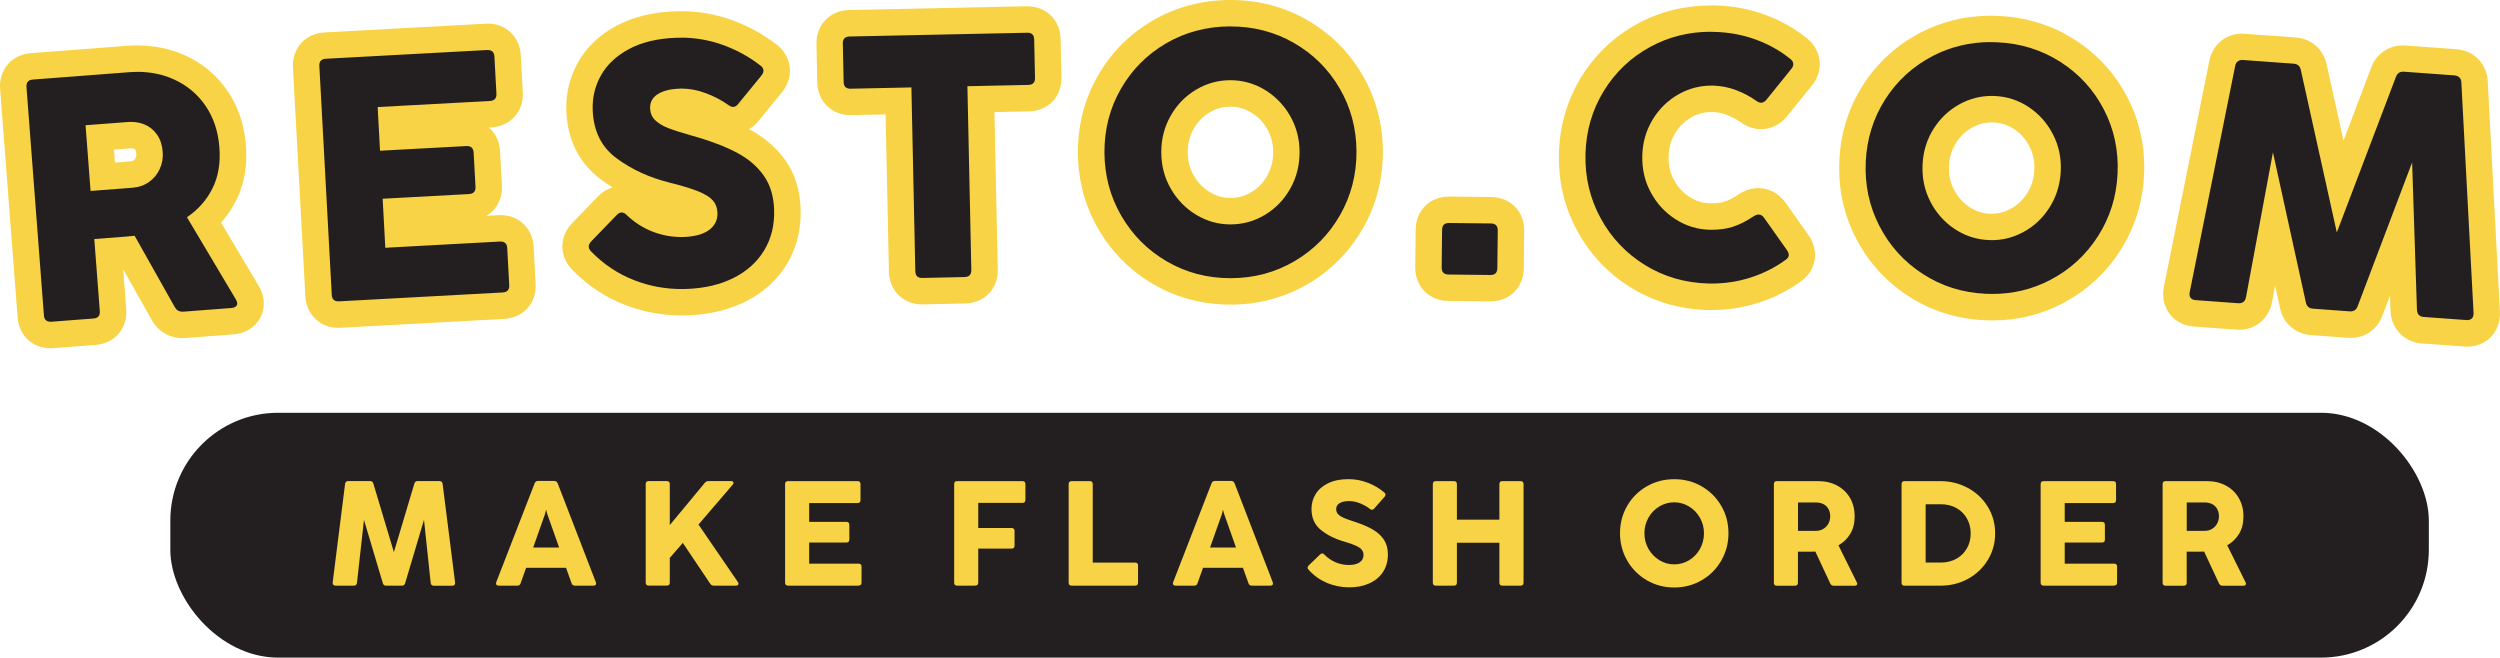
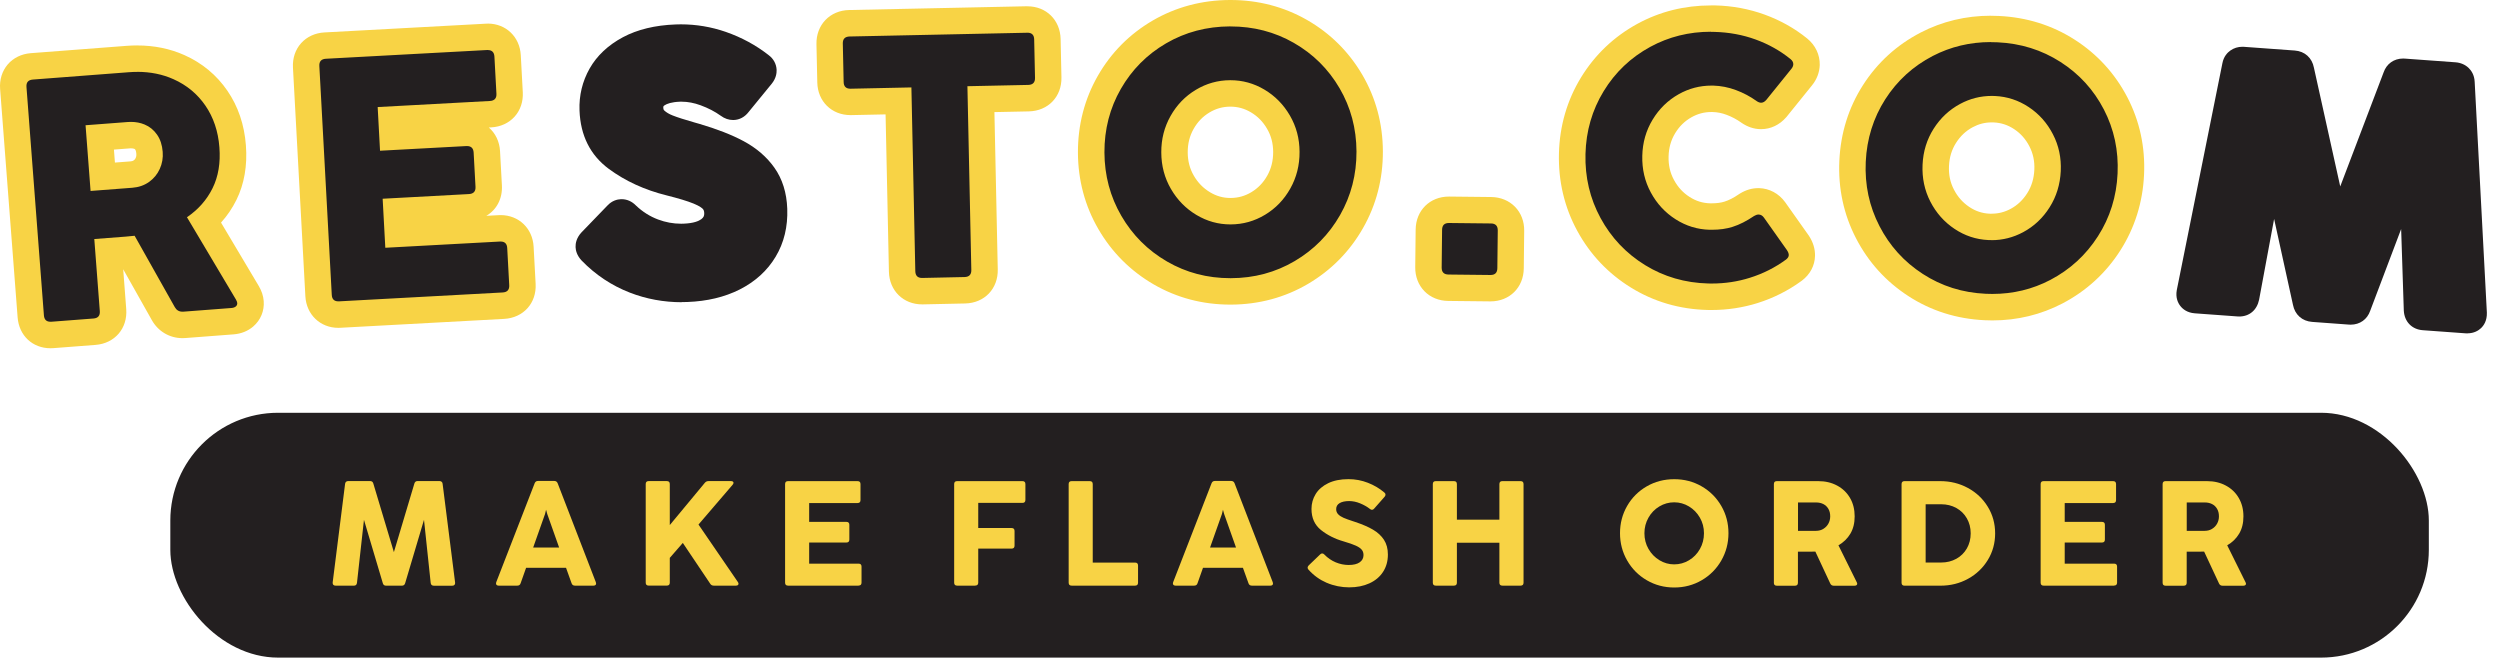
<svg xmlns="http://www.w3.org/2000/svg" id="Layer_2" data-name="Layer 2" viewBox="0 0 658.3 173.15">
  <defs>
    <style>
      .cls-1 {
        fill: #f8d345;
      }

      .cls-1, .cls-2 {
        stroke-width: 0px;
      }

      .cls-2 {
        fill: #231f20;
      }
    </style>
  </defs>
  <g id="Layer_1-2" data-name="Layer 1">
    <g>
      <g>
        <g>
          <path class="cls-2" d="M13.28,88.22c-2.87,0-4.95-1.97-5.18-4.9L3.5,23.16c-.15-1.94.56-3.21,1.18-3.93.62-.72,1.77-1.61,3.7-1.76l25.24-1.93c.85-.07,1.7-.1,2.53-.1,3.94,0,7.62.75,10.94,2.23,4.08,1.82,7.4,4.57,9.89,8.19,2.47,3.6,3.9,7.85,4.27,12.66.36,4.73-.36,8.96-2.15,12.58-1.3,2.64-3.08,4.97-5.31,6.95l11.32,19.03c.48.8.76,1.63.82,2.45.11,1.46-.46,2.85-1.57,3.8-.84.73-1.9,1.14-3.14,1.24l-12.71.97c-.17.01-.34.02-.5.02-2.13,0-3.97-1.09-5.03-2.98l-9.46-16.8c-.07,0-4.96.38-4.96.38l1.19,15.51c.24,3.11-1.77,5.45-4.88,5.69l-11.08.85c-.18.01-.35.02-.51.02ZM27.07,46.54l7.52-.58c1.04-.08,1.9-.37,2.64-.89.75-.53,1.3-1.2,1.68-2.04.39-.87.55-1.78.47-2.8-.09-1.17-.38-2.08-.87-2.8-.48-.68-1.04-1.14-1.76-1.44-.67-.28-1.4-.41-2.22-.41-.2,0-.39,0-.6.02l-7.65.59.79,10.36Z" />
          <path class="cls-1" d="M36.15,18.92c3.46,0,6.64.64,9.52,1.93,3.5,1.56,6.31,3.89,8.43,6.98,2.12,3.1,3.35,6.75,3.67,10.95.32,4.12-.28,7.71-1.8,10.78-1.52,3.07-3.76,5.62-6.74,7.64l12.89,21.66c.21.35.32.66.35.93.03.36-.09.66-.37.9-.27.23-.65.37-1.13.41l-12.71.97c-.08,0-.16,0-.24,0-.88,0-1.55-.4-2-1.21l-10.57-18.78c-.54.07-1.34.15-2.4.23l-8.22.63,1.45,18.98c.09,1.21-.47,1.86-1.68,1.95l-11.08.85c-.09,0-.17,0-.25,0-1.05,0-1.62-.56-1.71-1.69L6.97,22.9c-.09-1.21.47-1.86,1.68-1.95l25.24-1.93c.77-.06,1.52-.09,2.27-.09h0ZM23.86,50.28l10.99-.84c1.66-.13,3.13-.63,4.38-1.52,1.26-.89,2.2-2.03,2.84-3.44.64-1.4.9-2.91.77-4.51-.14-1.79-.63-3.29-1.49-4.52-.86-1.23-1.95-2.12-3.29-2.67-1.09-.45-2.28-.68-3.55-.68-.28,0-.57.01-.86.03l-11.12.85,1.32,17.3h0ZM36.15,11.96c-.92,0-1.86.04-2.8.11l-25.24,1.93c-2.44.19-4.6,1.24-6.08,2.97C.56,18.7-.16,20.99.03,23.43l4.61,60.15c.37,4.78,3.92,8.12,8.65,8.12.25,0,.51,0,.78-.03l11.08-.85c5.07-.39,8.47-4.35,8.09-9.42l-.8-10.5,7.54,13.39c1.67,2.98,4.69,4.75,8.07,4.75.25,0,.51,0,.77-.03l12.71-.97c1.97-.15,3.75-.87,5.15-2.07,1.95-1.68,2.96-4.12,2.76-6.7-.1-1.36-.55-2.7-1.32-3.99l-9.92-16.67c1.62-1.79,2.97-3.78,4.05-5.96,2.07-4.19,2.91-9.03,2.5-14.39-.41-5.42-2.05-10.25-4.87-14.36-2.85-4.16-6.67-7.32-11.34-9.4-3.77-1.68-7.92-2.53-12.35-2.53h0ZM30.01,39.39l4.18-.32c.11,0,.22-.01.33-.01.35,0,.65.05.89.15.06.03.12.05.23.22.05.06.2.34.26,1.07.04.55-.07.88-.17,1.1-.13.28-.27.46-.52.63-.1.07-.32.22-.9.27l-4.05.31-.26-3.42h0Z" />
        </g>
        <g>
          <path class="cls-2" d="M89.09,82.85c-2.95,0-5.05-2.02-5.21-5.02l-3.27-60.24c-.11-1.94.63-3.19,1.26-3.9.64-.71,1.8-1.58,3.74-1.68l42.46-2.3c.13,0,.25-.01.37-.01,2.95,0,5.05,2.02,5.21,5.02l.53,9.77c.11,1.94-.63,3.19-1.26,3.9-.64.71-1.8,1.57-3.74,1.68l-26.08,1.41.25,4.55,19.26-1.05c.13,0,.25-.01.37-.01,2.95,0,5.05,2.02,5.21,5.02l.49,9c.17,3.12-1.89,5.41-5,5.58l-19.26,1.04.32,5.96,26.71-1.45c.13,0,.25-.01.37-.01,2.95,0,5.05,2.02,5.21,5.02l.53,9.77c.17,3.12-1.89,5.41-5.01,5.58l-43.1,2.34c-.13,0-.25.01-.37.01Z" />
          <path class="cls-1" d="M128.45,13.18c1.09,0,1.67.58,1.74,1.72l.53,9.77c.07,1.21-.51,1.85-1.72,1.92l-29.55,1.6.62,11.5,22.73-1.23c.06,0,.12,0,.18,0,1.09,0,1.67.58,1.74,1.72l.49,9c.07,1.21-.51,1.85-1.72,1.92l-22.73,1.23.7,12.91,30.19-1.64c.06,0,.12,0,.18,0,1.09,0,1.67.58,1.73,1.72l.53,9.77c.07,1.21-.51,1.85-1.72,1.92l-43.1,2.34c-.06,0-.12,0-.18,0-1.09,0-1.67-.57-1.73-1.72l-3.27-60.24c-.07-1.21.51-1.85,1.72-1.92l42.46-2.3c.06,0,.12,0,.18,0h0ZM128.45,6.22c-.18,0-.37,0-.56.02l-42.46,2.3c-2.44.13-4.63,1.14-6.14,2.83-1.52,1.69-2.28,3.97-2.15,6.41l3.27,60.24c.26,4.81,3.91,8.31,8.68,8.31.18,0,.37,0,.56-.02l43.1-2.34c5.08-.28,8.57-4.16,8.29-9.24l-.53-9.78c-.26-4.81-3.91-8.31-8.68-8.31-.18,0-.37,0-.56.02l-3.21.17c2.69-1.57,4.29-4.51,4.1-8.02l-.49-9c-.14-2.56-1.23-4.74-2.95-6.23l.65-.04c2.44-.13,4.62-1.14,6.14-2.83,1.52-1.69,2.28-3.97,2.15-6.42l-.53-9.77c-.26-4.81-3.91-8.31-8.69-8.31h0Z" />
        </g>
        <g>
          <path class="cls-2" d="M179.53,79.58c-4.76,0-9.36-.85-13.69-2.53-4.81-1.87-9.09-4.72-12.71-8.47-1.25-1.35-1.53-2.64-1.57-3.5-.04-.97.21-2.43,1.56-3.89l6.8-7.04c1.23-1.33,2.63-1.66,3.58-1.7h.19c1.39,0,2.71.58,3.75,1.65,1.74,1.66,3.71,2.9,5.85,3.7,1.97.74,4,1.11,6.04,1.11.21,0,.42,0,.63-.01,2.72-.1,4.05-.7,4.7-1.18.6-.45.81-.87.78-1.6-.02-.62-.2-.9-.35-1.08-.13-.15-.71-.72-2.45-1.43-1.61-.66-4-1.38-7.11-2.16-5.75-1.42-10.87-3.77-15.22-6.98-4.87-3.6-7.47-8.77-7.71-15.38-.15-3.94.75-7.66,2.66-11.04,1.92-3.39,4.88-6.17,8.79-8.26,3.79-2.02,8.45-3.15,13.84-3.35.47-.02.93-.03,1.39-.03,4.05,0,8.02.67,11.81,1.98,4.18,1.45,8,3.52,11.35,6.16,1.24.92,2,2.31,2.06,3.86.03.88-.16,2.22-1.25,3.59l-6.14,7.51c-1,1.3-2.38,2.04-3.9,2.09h-.18c-1.13,0-2.22-.37-3.24-1.12-1.53-1.1-3.32-2.03-5.31-2.76-1.7-.62-3.36-.94-4.94-.94-.15,0-.3,0-.45,0-2.3.08-3.47.55-4.05.92-.38.25-.4.35-.38.68.02.49.16.63.26.72.52.49,1.27.94,2.22,1.31,1.26.5,3.21,1.12,5.8,1.86.23.06.64.17,1.2.34,4.63,1.36,8.56,2.89,11.67,4.56,3.38,1.81,6.11,4.17,8.11,7,2.09,2.95,3.23,6.58,3.38,10.8.17,4.7-.85,8.95-3.06,12.63-2.19,3.67-5.39,6.57-9.49,8.64-3.95,1.99-8.57,3.09-13.72,3.28-.51.02-1.01.03-1.52.03Z" />
-           <path class="cls-1" d="M179.29,9.91c3.67,0,7.23.6,10.67,1.79,3.83,1.33,7.28,3.2,10.34,5.61.47.35.71.76.73,1.25.02.43-.15.86-.5,1.29l-6.15,7.52c-.38.5-.81.76-1.29.78-.02,0-.04,0-.05,0-.38,0-.78-.15-1.19-.46-1.81-1.3-3.86-2.37-6.16-3.21-2.09-.77-4.14-1.15-6.14-1.15-.19,0-.38,0-.58.01-2.49.09-4.42.58-5.8,1.47-1.38.89-2.04,2.13-1.98,3.74.05,1.27.5,2.31,1.35,3.12.85.8,1.96,1.48,3.33,2.02,1.37.54,3.42,1.2,6.16,1.98.12.03.51.13,1.15.32,4.42,1.29,8.09,2.72,11,4.29,2.91,1.56,5.22,3.54,6.92,5.94,1.7,2.4,2.61,5.37,2.74,8.92.15,4.03-.71,7.61-2.57,10.71-1.86,3.11-4.55,5.54-8.07,7.32-3.52,1.77-7.61,2.74-12.29,2.91-.47.02-.93.03-1.39.03-4.35,0-8.49-.77-12.43-2.29-4.36-1.69-8.18-4.24-11.47-7.64-.38-.41-.58-.81-.59-1.21-.02-.45.19-.92.63-1.39l6.76-6.99c.38-.41.78-.62,1.21-.64.02,0,.04,0,.06,0,.46,0,.89.21,1.29.63,2.11,2.02,4.47,3.52,7.09,4.5,2.37.89,4.79,1.33,7.26,1.33.25,0,.51,0,.76-.01,2.91-.11,5.13-.73,6.65-1.86,1.52-1.13,2.25-2.64,2.18-4.52-.05-1.27-.44-2.35-1.19-3.21-.75-.87-2.01-1.66-3.78-2.39-1.77-.72-4.3-1.5-7.58-2.32-5.33-1.32-10-3.46-14-6.41-4-2.95-6.1-7.19-6.3-12.71-.12-3.31.61-6.37,2.21-9.19,1.6-2.82,4.06-5.12,7.4-6.9,3.34-1.78,7.45-2.76,12.33-2.94.42-.02.85-.02,1.27-.02h0ZM179.29,2.95c-.51,0-1.01,0-1.52.03-5.92.22-11.09,1.48-15.35,3.75-4.51,2.4-7.93,5.64-10.18,9.62-2.23,3.95-3.28,8.28-3.11,12.88.28,7.61,3.44,13.85,9.13,18.05.98.72,2,1.41,3.05,2.05-1.45.44-2.79,1.27-3.9,2.44l-6.72,6.96-.05.05-.05.05c-2.17,2.33-2.55,4.76-2.49,6.39.05,1.44.52,3.6,2.44,5.67l.05.06.05.05c3.98,4.12,8.67,7.25,13.96,9.3,4.73,1.83,9.76,2.76,14.95,2.76.55,0,1.1-.01,1.65-.03,5.65-.21,10.75-1.44,15.16-3.65,4.7-2.36,8.37-5.72,10.91-9.96,2.55-4.27,3.75-9.16,3.55-14.54-.18-4.91-1.53-9.18-4.02-12.68-2.32-3.27-5.45-5.98-9.31-8.05-.09-.05-.17-.09-.26-.14.99-.57,1.87-1.34,2.62-2.3l6.08-7.44.03-.04.03-.04c1.75-2.21,2.06-4.41,2.01-5.88-.1-2.56-1.35-4.92-3.44-6.51-3.65-2.85-7.79-5.1-12.3-6.67-4.16-1.45-8.52-2.18-12.95-2.18h0Z" />
        </g>
        <g>
          <path class="cls-2" d="M242.8,76.66c-3.08,0-5.2-2.09-5.27-5.19l-.96-44.91-12.65.27c-3.08,0-5.2-2.09-5.26-5.19l-.22-10.1c-.04-1.94.73-3.17,1.39-3.86s1.85-1.51,3.79-1.56l46.9-1c3.08,0,5.2,2.08,5.26,5.19l.22,10.11c.07,3.12-2.07,5.35-5.19,5.41l-12.54.27.96,44.91c.07,3.12-2.07,5.35-5.19,5.41l-11.26.24Z" />
          <path class="cls-1" d="M270.54,8.61c1.16,0,1.76.59,1.78,1.78l.22,10.11c.03,1.21-.57,1.83-1.78,1.86l-16.02.34,1.03,48.39c.03,1.21-.57,1.83-1.78,1.86l-11.11.24s-.05,0-.07,0c-1.17,0-1.76-.59-1.79-1.78l-1.03-48.39-15.98.34s-.05,0-.08,0c-1.16,0-1.76-.59-1.78-1.78l-.22-10.11c-.03-1.21.57-1.83,1.78-1.86l46.75-.99s.05,0,.08,0h0ZM270.54,1.65h0s-.22,0-.22,0l-46.74.99c-2.45.05-4.66.99-6.23,2.63-1.57,1.64-2.41,3.89-2.36,6.34l.22,10.1c.1,4.98,3.78,8.6,8.74,8.6h.23s9.01-.19,9.01-.19l.88,41.43c.11,4.98,3.78,8.6,8.74,8.6h.22s11.11-.24,11.11-.24c5.09-.11,8.7-3.88,8.59-8.96l-.88-41.43,9.06-.19c5.09-.11,8.7-3.88,8.59-8.96l-.22-10.11c-.11-4.98-3.78-8.6-8.74-8.6h0Z" />
        </g>
        <g>
          <path class="cls-2" d="M323.98,76.73c-6.67,0-12.86-1.63-18.42-4.84-5.59-3.23-10.07-7.7-13.31-13.28-3.25-5.58-4.9-11.79-4.93-18.45-.02-6.66,1.58-12.87,4.77-18.44,3.19-5.58,7.63-10.05,13.2-13.3,5.57-3.25,11.82-4.91,18.57-4.93h.16c6.66,0,12.85,1.61,18.4,4.79,5.59,3.2,10.07,7.64,13.32,13.19,3.25,5.56,4.91,11.75,4.93,18.41.02,6.66-1.59,12.88-4.79,18.49-3.2,5.6-7.64,10.11-13.21,13.38-5.57,3.28-11.81,4.96-18.54,4.98h-.16ZM323.94,24.6c-2.63,0-5.01.68-7.27,2.04-2.29,1.38-4.06,3.21-5.41,5.61-1.35,2.39-2,4.96-1.99,7.87.01,2.93.69,5.51,2.07,7.88,1.39,2.4,3.19,4.23,5.5,5.61,2.25,1.35,4.6,2,7.17,2,2.69-.01,5.06-.68,7.32-2.04,2.28-1.38,4.05-3.22,5.41-5.63,1.35-2.41,2.01-5.01,2-7.94-.01-2.9-.69-5.46-2.07-7.84-1.39-2.39-3.18-4.22-5.48-5.58-2.25-1.33-4.6-1.98-7.18-1.98v-3.48s-.06,3.48-.06,3.48Z" />
          <path class="cls-1" d="M324.02,6.96c6.07,0,11.63,1.44,16.67,4.33,5.08,2.91,9.09,6.89,12.04,11.93,2.95,5.04,4.43,10.6,4.46,16.67.02,6.07-1.42,11.65-4.33,16.75-2.91,5.1-6.89,9.13-11.95,12.11-5.06,2.98-10.65,4.48-16.78,4.5-.05,0-.1,0-.14,0-6.08,0-11.63-1.46-16.67-4.38-5.08-2.94-9.09-6.95-12.04-12.02-2.95-5.07-4.43-10.64-4.46-16.72-.02-6.07,1.41-11.64,4.31-16.7,2.9-5.06,6.87-9.07,11.93-12.02,5.06-2.95,10.67-4.43,16.83-4.46.05,0,.1,0,.15,0h0ZM324,59.09s.05,0,.07,0c3.25-.01,6.26-.86,9.05-2.54,2.79-1.68,5-3.98,6.64-6.9,1.64-2.92,2.46-6.14,2.44-9.66-.01-3.49-.86-6.68-2.54-9.57-1.68-2.89-3.92-5.17-6.72-6.83-2.78-1.65-5.76-2.47-8.95-2.47-.02,0-.05,0-.07,0-3.25.01-6.26.86-9.05,2.54-2.79,1.68-5,3.97-6.64,6.88-1.64,2.91-2.46,6.1-2.44,9.59.01,3.52.86,6.73,2.54,9.62,1.68,2.89,3.92,5.18,6.72,6.85,2.78,1.66,5.76,2.49,8.96,2.49h0ZM324.02,0h-.17c-7.37.03-14.2,1.85-20.31,5.4-6.1,3.56-10.97,8.46-14.47,14.58-3.49,6.11-5.25,12.9-5.23,20.18.03,7.28,1.84,14.07,5.4,20.19,3.55,6.11,8.45,11,14.57,14.55,6.09,3.52,12.87,5.31,20.16,5.31h.17c7.35-.03,14.18-1.87,20.29-5.46,6.09-3.59,10.96-8.52,14.46-14.66,3.51-6.14,5.27-12.95,5.25-20.23-.03-7.28-1.85-14.06-5.41-20.16-3.56-6.08-8.46-10.95-14.59-14.46C338.06,1.77,331.29,0,324.02,0h0ZM324,52.13c-1.93,0-3.69-.49-5.38-1.51-1.79-1.07-3.18-2.5-4.27-4.37-1.07-1.84-1.59-3.85-1.6-6.15,0-2.28.5-4.29,1.54-6.14,1.05-1.86,2.42-3.28,4.18-4.34,1.71-1.03,3.5-1.53,5.48-1.54h0c1.98,0,3.75.49,5.45,1.5,1.77,1.05,3.17,2.47,4.25,4.34,1.07,1.83,1.59,3.83,1.6,6.1,0,2.32-.5,4.35-1.55,6.22-1.05,1.87-2.42,3.29-4.17,4.35-1.7,1.03-3.5,1.53-5.48,1.54h-.04Z" />
        </g>
        <g>
          <path class="cls-2" d="M381.38,75.76c-1.94-.02-3.14-.84-3.81-1.52-.67-.68-1.45-1.9-1.43-3.84l.11-9.93c.04-3.09,2.21-5.24,5.28-5.24l11.1.12c1.94.02,3.14.84,3.81,1.52.66.68,1.45,1.9,1.43,3.84l-.11,9.93c-.04,3.09-2.21,5.24-5.28,5.24l-11.1-.12Z" />
          <path class="cls-1" d="M381.53,58.72s.03,0,.04,0l11.02.12c1.21.01,1.81.63,1.8,1.84l-.11,9.93c-.01,1.2-.61,1.8-1.8,1.8-.01,0-.03,0-.04,0l-11.02-.12c-1.21-.01-1.81-.63-1.8-1.84l.11-9.93c.01-1.2.61-1.8,1.8-1.8h0ZM381.53,51.76h0c-5.02,0-8.7,3.65-8.76,8.68l-.11,9.92c-.03,2.45.83,4.69,2.42,6.32,1.59,1.63,3.81,2.54,6.26,2.56l11.02.12h.04s.08,0,.08,0c5.02,0,8.7-3.65,8.76-8.68l.11-9.92c.03-2.45-.83-4.69-2.42-6.31-1.59-1.63-3.81-2.54-6.26-2.57l-11.02-.12h-.04s-.08,0-.08,0h0Z" />
        </g>
        <g>
          <path class="cls-2" d="M450.72,78.17c-.33,0-.67,0-1-.01-6.73-.17-12.93-1.98-18.43-5.38-5.49-3.39-9.84-7.99-12.92-13.66-3.08-5.68-4.56-11.93-4.39-18.59.17-6.66,1.95-12.81,5.3-18.3,3.35-5.48,7.92-9.83,13.58-12.91,5.37-2.92,11.3-4.4,17.64-4.4.35,0,.71,0,1.06.01,4.15.1,8.16.85,11.91,2.21,3.76,1.37,7.19,3.29,10.19,5.72,1.34,1.08,2.07,2.57,2.03,4.17-.03,1.17-.47,2.3-1.26,3.28l-6.71,8.3c-1.39,1.6-2.93,1.94-3.98,1.94h-.12c-1.04-.03-2.06-.38-3.04-1.04-1.49-1.06-3.04-1.89-4.7-2.51-1.58-.59-3.21-.91-4.85-.96h-.39c-2.48,0-4.75.59-6.94,1.83-2.32,1.31-4.15,3.09-5.57,5.45-1.42,2.35-2.15,4.9-2.22,7.81-.07,2.93.53,5.52,1.84,7.94,1.32,2.44,3.06,4.32,5.33,5.77,2.22,1.42,4.57,2.14,7.16,2.21.18,0,.35,0,.53,0,1.64,0,3.11-.2,4.39-.61,1.46-.46,3.05-1.27,4.74-2.42l.15-.1c.97-.59,1.96-.89,2.96-.89h.12c1.64.04,3.1.84,4.12,2.24l6.17,8.73c.71,1.09,1.05,2.19,1.03,3.27-.04,1.49-.78,2.86-2.09,3.85-3.22,2.36-6.77,4.16-10.61,5.36-3.53,1.11-7.25,1.67-11.05,1.67Z" />
          <path class="cls-1" d="M450.51,8.39c.32,0,.65,0,.97.01,3.79.1,7.4.76,10.81,2,3.41,1.24,6.48,2.96,9.18,5.15.51.41.75.87.74,1.38-.01.39-.17.79-.48,1.17l-6.63,8.21c-.43.49-.88.74-1.35.74-.01,0-.02,0-.03,0-.36,0-.76-.16-1.17-.44-1.67-1.2-3.48-2.16-5.44-2.89-1.96-.73-3.95-1.12-5.98-1.18-.16,0-.32,0-.47,0-3.07,0-5.95.76-8.65,2.28-2.83,1.6-5.11,3.83-6.84,6.68-1.73,2.86-2.64,6.03-2.72,9.52-.09,3.52.66,6.75,2.26,9.69,1.59,2.94,3.77,5.29,6.52,7.04,2.75,1.75,5.73,2.67,8.95,2.75.21,0,.41,0,.62,0,2,0,3.81-.25,5.44-.77,1.79-.56,3.67-1.52,5.65-2.86.42-.25.8-.38,1.16-.38.01,0,.02,0,.04,0,.55.01,1.01.28,1.39.81l6.07,8.58c.32.49.48.92.47,1.29-.01.43-.25.81-.71,1.17-2.88,2.11-6.06,3.72-9.55,4.81-3.21,1.01-6.54,1.51-10.01,1.51-.3,0-.61,0-.92-.01-6.13-.16-11.69-1.78-16.68-4.86-4.99-3.09-8.89-7.21-11.69-12.37-2.8-5.16-4.12-10.77-3.97-16.84.15-6.07,1.75-11.59,4.79-16.57,3.04-4.98,7.13-8.87,12.27-11.67,4.87-2.65,10.2-3.98,15.98-3.98h0ZM450.51,1.43h0c-6.93,0-13.43,1.62-19.31,4.82-6.2,3.38-11.21,8.14-14.89,14.15-3.67,6.01-5.63,12.75-5.81,20.02-.18,7.28,1.43,14.12,4.81,20.34,3.37,6.21,8.13,11.25,14.14,14.96,6.03,3.73,12.82,5.72,20.17,5.9.36,0,.73.01,1.09.01,4.15,0,8.22-.62,12.09-1.83,4.2-1.32,8.1-3.29,11.59-5.84l.04-.03.04-.03c2.17-1.64,3.4-3.96,3.46-6.53.04-1.8-.49-3.57-1.59-5.26l-.08-.12-.08-.11-6.07-8.58-.03-.04-.03-.04c-1.65-2.27-4.14-3.61-6.84-3.68h-.09s-.13,0-.13,0c-1.65,0-3.25.47-4.77,1.39l-.15.09-.15.1c-1.4.96-2.69,1.62-3.82,1.97-.94.3-2.07.45-3.35.45-.15,0-.29,0-.44,0-1.95-.05-3.7-.59-5.38-1.66-1.76-1.12-3.11-2.59-4.14-4.49-1.02-1.87-1.48-3.9-1.42-6.2.06-2.28.62-4.27,1.72-6.09,1.11-1.83,2.52-3.21,4.31-4.22,1.65-.93,3.36-1.38,5.23-1.38.1,0,.2,0,.3,0,1.26.03,2.48.27,3.72.74,1.37.51,2.66,1.2,3.83,2.03l.07.05.07.05c1.54,1.04,3.19,1.6,4.91,1.64h.09s.12,0,.12,0c2.5,0,4.85-1.11,6.61-3.14l.08-.09.08-.1,6.63-8.21c1.27-1.57,1.98-3.43,2.03-5.36.06-2.69-1.15-5.23-3.33-6.99-3.28-2.66-7.05-4.77-11.17-6.27-4.11-1.49-8.48-2.31-13.01-2.42-.38,0-.77-.01-1.15-.01h0Z" />
        </g>
        <g>
          <path class="cls-2" d="M524.63,80.88c-.63,0-1.26-.01-1.89-.04-6.72-.31-12.88-2.25-18.31-5.77-5.42-3.51-9.67-8.2-12.62-13.94-2.96-5.74-4.3-12.02-3.99-18.68.31-6.66,2.22-12.77,5.69-18.18,3.47-5.41,8.13-9.66,13.85-12.62,5.18-2.68,10.85-4.04,16.87-4.04.64,0,1.28.02,1.92.05,6.71.31,12.87,2.24,18.29,5.72,5.42,3.48,9.68,8.14,12.64,13.85,2.96,5.71,4.31,11.98,4,18.64-.31,6.65-2.23,12.78-5.71,18.22-3.48,5.44-8.14,9.71-13.86,12.7-5.19,2.71-10.87,4.09-16.87,4.09ZM524.46,28.74c-2.36,0-4.54.55-6.66,1.69-2.35,1.26-4.21,3-5.69,5.33-1.47,2.32-2.25,4.86-2.39,7.76-.14,2.93.41,5.54,1.67,7.98,1.27,2.46,2.97,4.39,5.21,5.88,2.2,1.47,4.52,2.24,7.12,2.36.24.01.47.02.7.02,2.36,0,4.54-.55,6.66-1.69,2.35-1.26,4.21-3.01,5.68-5.35,1.47-2.34,2.26-4.9,2.39-7.83.14-2.89-.41-5.49-1.67-7.93-1.27-2.46-2.97-4.37-5.2-5.85-2.2-1.46-4.53-2.22-7.13-2.34-.24-.01-.47-.02-.7-.02Z" />
          <path class="cls-1" d="M524.22,11.1c.58,0,1.17.01,1.76.04,6.12.28,11.65,2.01,16.58,5.17,4.93,3.16,8.74,7.33,11.43,12.52,2.69,5.18,3.89,10.81,3.61,16.87-.28,6.06-2,11.57-5.17,16.51-3.16,4.94-7.34,8.77-12.54,11.5-4.71,2.46-9.8,3.69-15.26,3.69-.57,0-1.15-.01-1.73-.04-6.13-.28-11.65-2.02-16.58-5.22-4.93-3.19-8.73-7.39-11.42-12.61-2.69-5.21-3.89-10.85-3.61-16.92.28-6.06,2-11.55,5.14-16.47,3.15-4.91,7.32-8.71,12.52-11.41,4.7-2.43,9.79-3.65,15.27-3.65h0ZM524.43,63.24c2.92,0,5.69-.7,8.3-2.1,2.87-1.54,5.19-3.72,6.98-6.56,1.79-2.83,2.76-6.01,2.93-9.53.16-3.49-.52-6.72-2.06-9.69-1.53-2.97-3.65-5.36-6.37-7.16-2.71-1.8-5.68-2.77-8.89-2.92-.29-.01-.58-.02-.87-.02-2.92,0-5.69.7-8.3,2.1-2.87,1.54-5.19,3.72-6.98,6.53-1.79,2.82-2.76,5.97-2.92,9.46-.16,3.52.52,6.76,2.05,9.74,1.53,2.97,3.65,5.37,6.37,7.18,2.71,1.81,5.67,2.79,8.89,2.94.29.01.58.02.87.02h0ZM524.22,4.14h0c-6.58,0-12.79,1.49-18.47,4.43-6.27,3.25-11.38,7.9-15.18,13.83-3.8,5.93-5.89,12.62-6.23,19.9-.34,7.27,1.13,14.15,4.38,20.43,3.24,6.28,7.89,11.42,13.83,15.26,5.95,3.86,12.69,5.98,20.04,6.33.68.03,1.38.05,2.05.05,6.57,0,12.79-1.51,18.49-4.49,6.26-3.28,11.37-7.96,15.18-13.91,3.81-5.96,5.92-12.67,6.26-19.94.34-7.28-1.14-14.14-4.39-20.4-3.25-6.25-7.91-11.36-13.85-15.17-5.95-3.82-12.68-5.92-20.01-6.26-.7-.03-1.4-.05-2.08-.05h0ZM524.43,56.28c-.18,0-.36,0-.54-.01-1.94-.09-3.69-.67-5.34-1.78-1.73-1.16-3.06-2.66-4.05-4.58-.98-1.89-1.4-3.92-1.29-6.22.11-2.28.71-4.26,1.85-6.06,1.15-1.81,2.58-3.16,4.39-4.13,1.6-.86,3.24-1.27,5.01-1.27.18,0,.36,0,.54.01,1.95.09,3.71.67,5.37,1.77,1.72,1.14,3.04,2.63,4.02,4.54.97,1.89,1.4,3.91,1.29,6.17-.11,2.32-.72,4.32-1.86,6.14-1.15,1.81-2.58,3.17-4.38,4.14-1.6.86-3.24,1.27-5.01,1.27h0Z" />
        </g>
        <g>
          <path class="cls-2" d="M649.7,87.79c-.15,0-.31,0-.47-.02l-11.26-.82c-2.87-.21-4.83-2.23-5-5.14l-.7-21.5-8.15,21.53c-.77,2.25-2.71,3.65-5.14,3.65-.16,0-.31,0-.48-.02l-9.67-.71c-2.63-.19-4.56-1.92-5.05-4.52l-4.96-22.59-3.95,21.25c-.57,2.76-2.57,4.44-5.24,4.44-.15,0-.31,0-.47-.02l-11.22-.82c-2.02-.15-3.19-1.13-3.81-1.93-.62-.79-1.3-2.17-.94-4.18l12.01-59.74c.33-1.76,1.32-2.8,2.1-3.35.91-.65,2.01-.99,3.18-.99.15,0,.31,0,.46.02l13.31.97c2.63.19,4.56,1.92,5.05,4.52l6.93,31.27,11.42-30.03c.77-2.25,2.71-3.65,5.14-3.65.16,0,.31,0,.48.02l13.3.97c1.35.1,2.55.61,3.46,1.48.69.66,1.52,1.83,1.6,3.67l3.21,60.77c.06,2.13-.81,3.39-1.55,4.09-.66.62-1.81,1.36-3.58,1.36Z" />
-           <path class="cls-1" d="M590.46,15.8c.07,0,.14,0,.21,0l13.3.97c1.06.08,1.69.64,1.89,1.69l9.47,42.74,15.55-40.91c.32-.94.95-1.41,1.89-1.41.07,0,.15,0,.22,0l13.3.97c.54.04.98.22,1.31.53.33.31.5.74.52,1.29l3.22,60.82c.02.61-.14,1.07-.47,1.38-.29.27-.68.41-1.18.41-.07,0-.14,0-.22,0l-11.26-.82c-1.12-.08-1.71-.7-1.78-1.87l-1.27-38.81-14.32,37.8c-.32.94-.95,1.41-1.89,1.41-.07,0-.15,0-.22,0l-9.67-.71c-1.06-.08-1.69-.64-1.89-1.69l-8.66-39.48-7.09,38.15c-.22,1.06-.83,1.59-1.81,1.59-.07,0-.14,0-.22,0l-11.22-.82c-.61-.04-1.05-.24-1.33-.6-.28-.35-.37-.83-.26-1.43l11.99-59.66c.1-.54.34-.94.7-1.2.32-.23.71-.34,1.16-.34h0ZM590.46,8.84c-1.89,0-3.69.56-5.18,1.62-1.83,1.3-3.07,3.27-3.51,5.54l-11.99,59.62-.02.09-.02.09c-.45,2.55.14,5.02,1.64,6.94,1.48,1.9,3.72,3.05,6.29,3.24l11.21.82c.25.02.49.03.73.03,4.28,0,7.75-2.87,8.63-7.15v-.07s.03-.07.03-.07l.81-4.35,1.28,5.83c.82,4.08,4.03,6.91,8.19,7.22l9.67.71c.25.02.49.03.73.03,3.88,0,7.1-2.28,8.43-5.97l1.96-5.18.13,4.01v.09s0,.09,0,.09c.27,4.61,3.65,8.07,8.22,8.41l11.26.82c.25.02.49.03.73.03,2.27,0,4.4-.82,5.97-2.32,1.76-1.68,2.7-4.02,2.63-6.61v-.09s0-.09,0-.09l-3.21-60.78c-.11-2.32-1.05-4.45-2.66-5.99-1.51-1.44-3.44-2.28-5.61-2.44l-13.31-.97c-.25-.02-.49-.03-.73-.03-3.88,0-7.1,2.28-8.42,5.97l-7.25,19.08-4.42-19.94c-.83-4.08-4.03-6.9-8.19-7.2l-13.3-.97c-.25-.02-.49-.03-.72-.03h0Z" />
        </g>
      </g>
      <rect class="cls-2" x="44.85" y="108.69" width="594.71" height="64.47" rx="28.38" ry="28.38" />
      <path class="cls-1" d="M93.19,154.21h-4.84c-.26,0-.46-.07-.59-.22-.13-.14-.18-.35-.16-.61l3.27-25.98c.03-.23.11-.41.26-.54.15-.12.34-.19.58-.19h5.74c.46,0,.74.22.86.67l5.41,18.05,5.39-18.05c.12-.44.4-.67.86-.67h5.74c.23,0,.43.06.58.19.15.12.24.3.26.54l3.29,26c.03.26-.03.46-.16.61s-.33.22-.59.22h-4.86c-.48,0-.76-.25-.82-.74l-1.76-16.61-4.96,16.67c-.12.44-.41.67-.86.67h-4.17c-.46,0-.74-.22-.86-.67l-4.96-16.67-1.84,16.6c-.07.5-.34.74-.82.74Z" />
      <path class="cls-1" d="M156.97,153.64c0,.18-.06.32-.18.42s-.28.15-.49.15h-4.92c-.44,0-.74-.22-.88-.65l-1.45-4.04h-10.52s-1.43,4.04-1.43,4.04c-.13.43-.42.65-.88.65h-4.92c-.21,0-.38-.05-.5-.15-.12-.1-.19-.24-.19-.42,0-.1.02-.22.06-.33l10.11-26.04c.16-.42.46-.63.9-.63h4.25c.46,0,.76.21.92.63l10.05,26.04c.04.12.06.23.06.33ZM147.23,144.18l-3.13-8.84-.31-1.12-.27,1.12-3.13,8.84h6.86Z" />
      <path class="cls-1" d="M194.46,153.74c0,.14-.06.26-.18.34-.12.09-.28.13-.49.13h-5.84c-.42,0-.73-.17-.94-.51l-7.21-10.74-3.43,3.94v6.52c0,.52-.26.78-.78.78h-4.78c-.52,0-.78-.26-.78-.78v-25.96c0-.52.26-.78.78-.78h4.78c.52,0,.78.26.78.78v10.8s9.23-11.13,9.23-11.13c.25-.3.57-.45.96-.45h5.92c.21,0,.37.04.49.12s.18.19.18.33c0,.16-.08.33-.23.51l-8.99,10.48,10.38,15.15c.1.16.16.31.16.47Z" />
      <path class="cls-1" d="M226.08,154.21h-18.57c-.52,0-.78-.26-.78-.78v-25.96c0-.52.26-.78.78-.78h18.3c.52,0,.78.26.78.78v4.21c0,.52-.26.78-.78.78h-12.74s0,4.96,0,4.96h9.8c.52,0,.78.26.78.78v3.88c0,.52-.26.78-.78.78h-9.8s0,5.56,0,5.56h13.01c.52,0,.78.26.78.78v4.21c0,.52-.26.78-.78.78Z" />
      <path class="cls-1" d="M256.81,154.21h-4.78c-.52,0-.78-.26-.78-.78v-25.96c0-.52.26-.78.78-.78h17.2c.52,0,.78.26.78.78v4.17c0,.52-.26.78-.78.78h-11.64s0,6.62,0,6.62h8.78c.52,0,.78.26.78.78v3.86c0,.52-.26.78-.78.78h-8.78s0,8.95,0,8.95c0,.52-.26.78-.78.78Z" />
      <path class="cls-1" d="M298.89,154.21h-16.71c-.52,0-.78-.26-.78-.78v-25.96c0-.52.26-.78.78-.78h4.78c.52,0,.78.26.78.78v20.67s11.15,0,11.15,0c.52,0,.78.26.78.78v4.51c0,.52-.26.78-.78.78Z" />
      <path class="cls-1" d="M335.21,153.64c0,.18-.06.32-.18.42s-.28.15-.49.15h-4.92c-.44,0-.74-.22-.88-.65l-1.45-4.04h-10.52s-1.43,4.04-1.43,4.04c-.13.43-.42.65-.88.65h-4.92c-.21,0-.38-.05-.5-.15-.12-.1-.19-.24-.19-.42,0-.1.02-.22.06-.33l10.11-26.04c.16-.42.46-.63.9-.63h4.25c.46,0,.76.21.92.63l10.05,26.04c.04.12.06.23.06.33ZM325.47,144.18l-3.13-8.84-.31-1.12-.27,1.12-3.13,8.84h6.86Z" />
      <path class="cls-1" d="M349.36,153.47c-1.85-.8-3.45-1.95-4.81-3.47-.16-.18-.23-.36-.23-.53,0-.2.1-.39.29-.59l3.02-2.9c.17-.17.35-.25.53-.25.21,0,.4.1.57.29.87.9,1.87,1.58,2.98,2.05,1.11.46,2.25.7,3.43.7,1.25,0,2.22-.23,2.89-.7s1.01-1.1,1.01-1.91c0-.55-.15-1.02-.46-1.4-.31-.39-.84-.75-1.59-1.09s-1.83-.71-3.22-1.12c-2.27-.65-4.25-1.65-5.92-2.98-1.67-1.33-2.51-3.19-2.51-5.56,0-1.42.37-2.73,1.1-3.92.73-1.19,1.83-2.14,3.29-2.85,1.46-.71,3.25-1.07,5.35-1.07,1.78,0,3.48.32,5.1.95,1.63.63,3.08,1.49,4.36,2.58.2.16.29.34.29.55,0,.18-.08.37-.23.55l-2.76,3.13c-.17.21-.36.31-.57.31-.17,0-.35-.07-.53-.22-.76-.59-1.62-1.08-2.6-1.48-.97-.4-1.93-.6-2.87-.6-1.07,0-1.91.18-2.52.54-.61.36-.91.89-.91,1.58,0,.55.18,1,.53,1.36.35.36.82.67,1.4.92.58.26,1.45.57,2.62.95.05.01.22.07.49.16,1.88.63,3.44,1.3,4.66,2.02,1.23.72,2.19,1.61,2.88,2.66.69,1.06,1.04,2.35,1.04,3.88,0,1.74-.42,3.26-1.27,4.57-.85,1.31-2.04,2.31-3.59,3.02-1.54.71-3.32,1.06-5.33,1.06s-4.06-.4-5.91-1.2Z" />
      <path class="cls-1" d="M382.85,154.21h-4.78c-.52,0-.78-.26-.78-.78v-25.96c0-.52.26-.78.78-.78h4.78c.52,0,.78.26.78.78v9.37s11.19,0,11.19,0v-9.37c0-.52.26-.78.78-.78h4.8c.52,0,.78.26.78.78v25.96c0,.52-.26.78-.78.78h-4.8c-.52,0-.78-.26-.78-.78v-10.52s-11.19,0-11.19,0v10.52c0,.52-.26.78-.78.78Z" />
      <path class="cls-1" d="M433.63,152.79c-2.18-1.27-3.9-3-5.16-5.19-1.26-2.19-1.89-4.59-1.89-7.2s.63-5.01,1.88-7.18c1.25-2.17,2.97-3.89,5.15-5.15,2.18-1.26,4.6-1.89,7.25-1.89s5.05.63,7.23,1.89c2.18,1.26,3.9,2.98,5.16,5.15,1.26,2.17,1.89,4.57,1.89,7.18s-.63,5.01-1.89,7.2c-1.26,2.19-2.98,3.92-5.16,5.19-2.18,1.27-4.59,1.91-7.23,1.91s-5.05-.64-7.23-1.91ZM444.75,147.53c1.2-.72,2.16-1.7,2.87-2.96.71-1.25,1.07-2.64,1.07-4.15s-.36-2.88-1.08-4.12c-.72-1.25-1.68-2.23-2.88-2.95-1.2-.72-2.49-1.08-3.88-1.08s-2.7.36-3.9,1.08c-1.2.72-2.16,1.7-2.87,2.95-.71,1.25-1.07,2.62-1.07,4.12s.36,2.9,1.08,4.14c.72,1.25,1.68,2.23,2.88,2.96,1.2.73,2.49,1.09,3.88,1.09s2.7-.36,3.9-1.08Z" />
      <path class="cls-1" d="M467.1,153.43v-25.96c0-.52.26-.78.78-.78h10.89c1.88,0,3.55.39,5,1.18,1.45.78,2.58,1.87,3.39,3.27.81,1.4,1.21,3,1.21,4.82s-.38,3.3-1.13,4.57-1.8,2.29-3.14,3.06l4.82,9.72c.08.16.12.29.12.41,0,.16-.06.28-.19.37s-.29.14-.5.14h-5.49c-.43,0-.74-.2-.92-.59l-3.92-8.4c-.23.01-.58.02-1.04.02h-3.55s0,8.19,0,8.19c0,.52-.26.78-.78.78h-4.78c-.52,0-.78-.26-.78-.78ZM480.12,139.26c.57-.34,1.01-.8,1.33-1.38s.48-1.22.48-1.91c0-.77-.16-1.43-.49-1.99-.33-.56-.77-.97-1.32-1.25-.56-.28-1.18-.42-1.87-.42h-4.8s0,7.47,0,7.47h4.74c.72,0,1.36-.17,1.93-.51Z" />
      <path class="cls-1" d="M500.72,153.43v-25.96c0-.52.26-.78.78-.78h9.4c2.65,0,5.08.6,7.29,1.8,2.21,1.2,3.96,2.85,5.24,4.96,1.29,2.1,1.93,4.44,1.93,7s-.64,4.89-1.92,6.99c-1.28,2.1-3.02,3.76-5.22,4.97-2.2,1.21-4.62,1.81-7.26,1.81h-9.46c-.52,0-.78-.26-.78-.78ZM515.14,147.14c1.17-.65,2.1-1.56,2.77-2.72.67-1.16,1.01-2.49,1.01-3.98s-.34-2.78-1.01-3.95c-.67-1.17-1.6-2.08-2.78-2.73-1.18-.65-2.51-.98-3.99-.98h-4.08s0,15.34,0,15.34h4.11c1.46,0,2.78-.33,3.96-.98Z" />
      <path class="cls-1" d="M556.69,154.21h-18.57c-.52,0-.78-.26-.78-.78v-25.96c0-.52.26-.78.78-.78h18.3c.52,0,.78.26.78.78v4.21c0,.52-.26.78-.78.78h-12.74s0,4.96,0,4.96h9.8c.52,0,.78.26.78.78v3.88c0,.52-.26.78-.78.78h-9.8s0,5.56,0,5.56h13.01c.52,0,.78.26.78.78v4.21c0,.52-.26.78-.78.78Z" />
      <path class="cls-1" d="M569.46,153.43v-25.96c0-.52.26-.78.78-.78h10.89c1.88,0,3.55.39,5,1.18,1.45.78,2.58,1.87,3.39,3.27s1.22,3,1.22,4.82-.38,3.3-1.13,4.57-1.8,2.29-3.14,3.06l4.82,9.72c.08.16.12.29.12.41,0,.16-.06.28-.19.37-.12.09-.29.14-.5.14h-5.49c-.43,0-.74-.2-.92-.59l-3.92-8.4c-.23.01-.58.02-1.04.02h-3.55s0,8.19,0,8.19c0,.52-.26.78-.78.78h-4.78c-.52,0-.78-.26-.78-.78ZM582.48,139.26c.57-.34,1.01-.8,1.33-1.38s.48-1.22.48-1.91c0-.77-.16-1.43-.49-1.99-.33-.56-.77-.97-1.32-1.25-.56-.28-1.18-.42-1.87-.42h-4.8s0,7.47,0,7.47h4.74c.72,0,1.36-.17,1.93-.51Z" />
    </g>
  </g>
</svg>